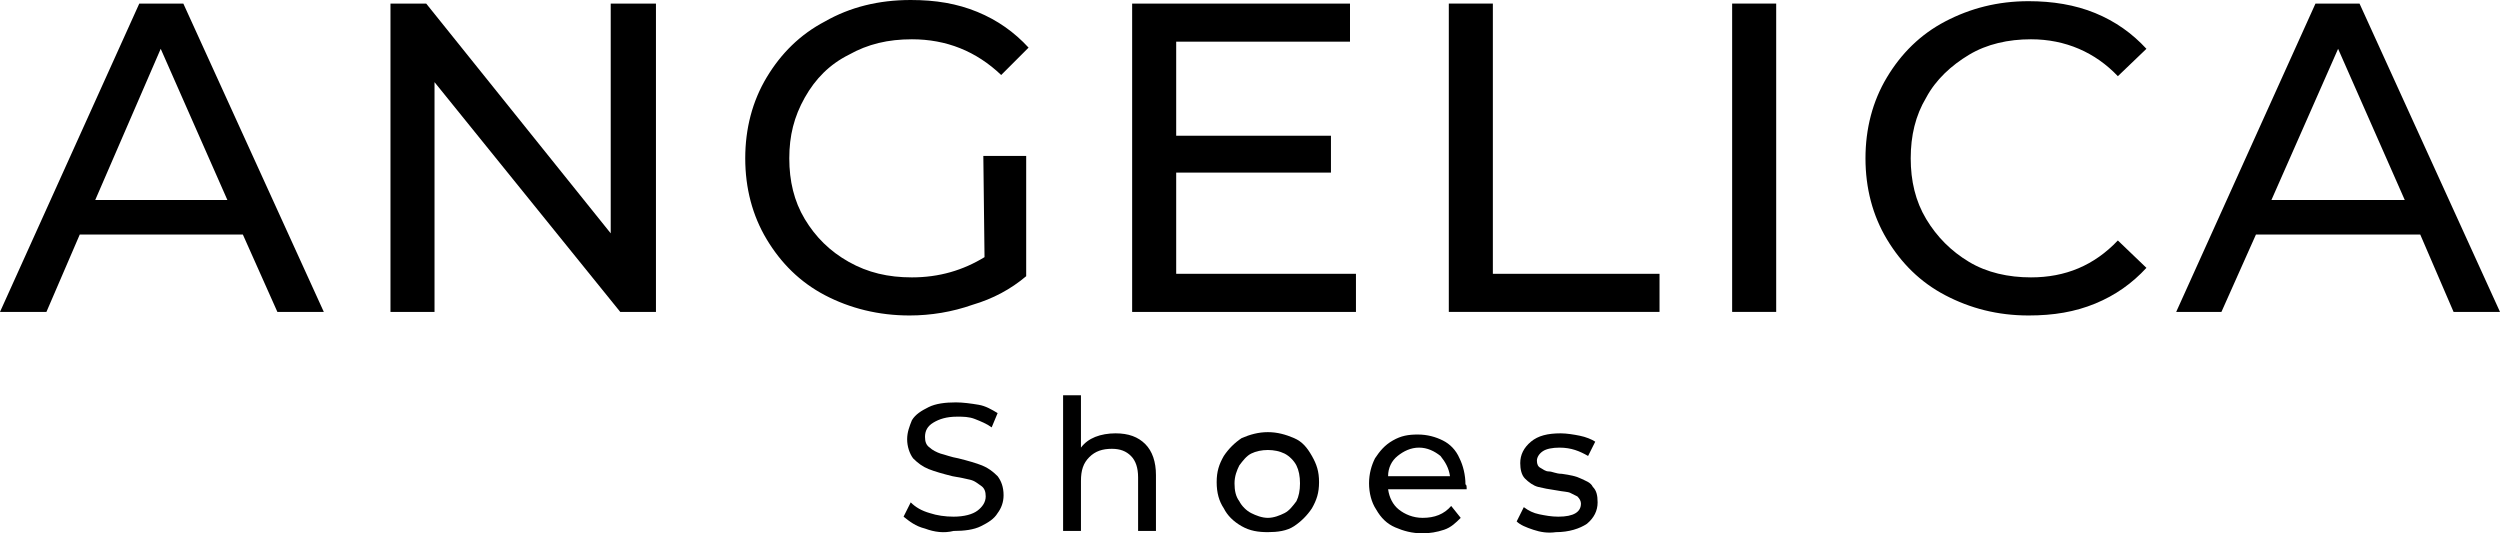
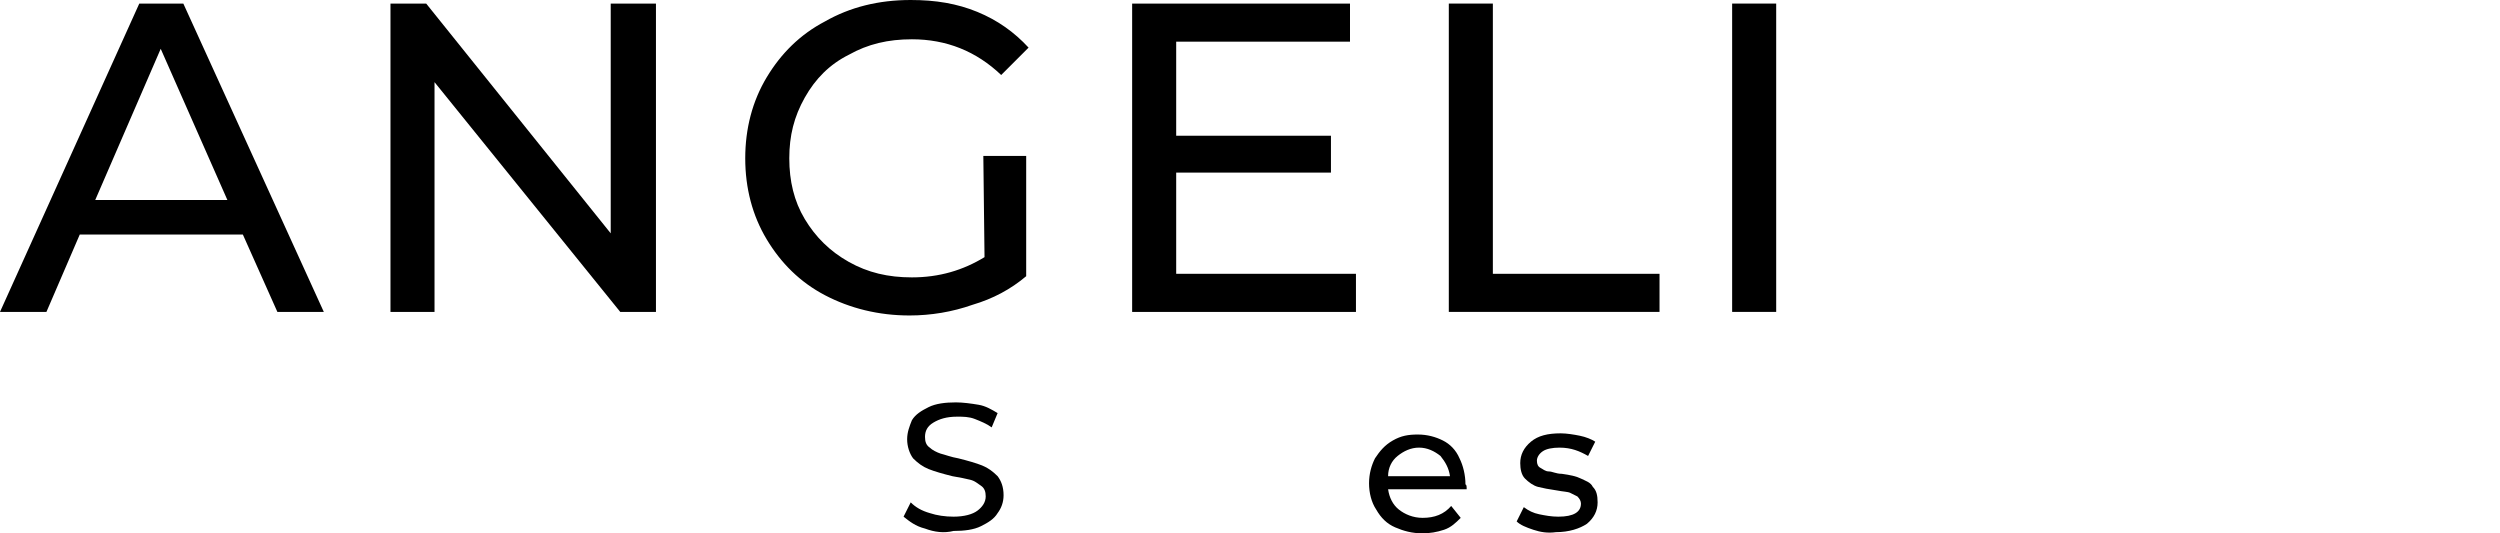
<svg xmlns="http://www.w3.org/2000/svg" id="Capa_1" x="0px" y="0px" viewBox="0 0 210 44.8" style="enable-background:new 0 0 210 44.8;" xml:space="preserve">
  <path d="M20.4,19.7H6.7l-2.8,6.5H0L11.7,0.3h3.7l11.8,25.9h-3.9C23.3,26.2,20.4,19.7,20.4,19.7z M19.1,16.8L13.5,4.1L8,16.8H19.1z" />
  <path d="M55.1,0.3v25.9h-3L36.5,6.9v19.3h-3.7V0.3h3l15.5,19.3V0.3H55.1z" />
  <path d="M82.6,13.1h3.6v10.1c-1.3,1.1-2.8,1.9-4.5,2.4c-1.7,0.6-3.5,0.9-5.3,0.9c-2.6,0-5-0.6-7.1-1.7c-2.1-1.1-3.7-2.7-4.9-4.7 c-1.2-2-1.8-4.3-1.8-6.8s0.6-4.8,1.8-6.8c1.2-2,2.8-3.6,4.9-4.7C71.4,0.6,73.8,0,76.5,0c2.1,0,3.9,0.3,5.6,1s3.1,1.7,4.3,3l-2.3,2.3 c-2.1-2-4.6-3-7.5-3c-2,0-3.7,0.4-5.3,1.3c-1.6,0.8-2.8,2-3.7,3.6s-1.3,3.2-1.3,5.1s0.4,3.6,1.3,5.1s2.1,2.7,3.7,3.6 c1.6,0.9,3.3,1.3,5.3,1.3c2.3,0,4.3-0.6,6.1-1.7L82.6,13.1L82.6,13.1z" />
  <path d="M113.9,23v3.2H95.1V0.3h18.3v3.2H98.8v7.9h13v3.1h-13V23L113.9,23L113.9,23z" />
  <path d="M121.7,0.3h3.7V23h14v3.2h-17.7V0.3z" />
  <path d="M145.5,0.3h3.7v25.9h-3.7V0.3z" />
-   <path d="M163.4,24.8c-2.1-1.1-3.7-2.7-4.9-4.7s-1.8-4.3-1.8-6.8s0.6-4.8,1.8-6.8c1.2-2,2.8-3.6,4.9-4.7s4.4-1.7,7-1.7 c2,0,3.9,0.3,5.6,1c1.7,0.7,3.1,1.7,4.3,3l-2.4,2.3c-1.9-2-4.4-3.1-7.3-3.1c-1.9,0-3.7,0.4-5.2,1.3s-2.8,2.1-3.6,3.6 c-0.9,1.5-1.3,3.2-1.3,5.1s0.4,3.6,1.3,5.1c0.9,1.5,2.1,2.7,3.6,3.6s3.3,1.3,5.2,1.3c2.9,0,5.3-1,7.3-3.1l2.4,2.3 c-1.2,1.3-2.6,2.3-4.3,3s-3.5,1-5.6,1C167.8,26.5,165.5,25.9,163.4,24.8L163.4,24.8z" />
-   <path d="M203.3,19.7h-13.8l-2.9,6.5h-3.8l11.7-25.9h3.7L210,26.2h-3.9L203.3,19.7L203.3,19.7z M202,16.8l-5.6-12.7l-5.6,12.7H202 L202,16.8z" />
  <path d="M77.7,44.4c-0.8-0.2-1.3-0.6-1.8-1l0.6-1.2c0.4,0.4,0.9,0.7,1.6,0.9c0.6,0.2,1.3,0.3,2,0.3c0.9,0,1.6-0.2,2-0.5 s0.7-0.7,0.7-1.2c0-0.4-0.1-0.7-0.4-0.9s-0.5-0.4-0.9-0.5S80.6,40.1,80,40c-0.8-0.2-1.5-0.4-2-0.6c-0.5-0.2-0.9-0.5-1.3-0.9 c-0.3-0.4-0.5-1-0.5-1.6c0-0.6,0.2-1.1,0.4-1.6c0.3-0.5,0.8-0.8,1.4-1.1s1.4-0.4,2.3-0.4c0.6,0,1.3,0.1,1.9,0.2s1.1,0.4,1.6,0.7 l-0.5,1.2c-0.4-0.3-0.9-0.5-1.4-0.7c-0.5-0.2-1-0.2-1.5-0.2c-0.9,0-1.5,0.2-2,0.5s-0.7,0.7-0.7,1.2c0,0.4,0.1,0.7,0.4,0.9 c0.2,0.2,0.6,0.4,0.9,0.5c0.4,0.1,0.9,0.3,1.5,0.4c0.8,0.2,1.5,0.4,2,0.6c0.5,0.2,0.9,0.5,1.3,0.9c0.3,0.4,0.5,0.9,0.5,1.6 c0,0.6-0.2,1.1-0.5,1.5c-0.3,0.5-0.8,0.8-1.4,1.1c-0.6,0.3-1.4,0.4-2.3,0.4C79.3,44.8,78.5,44.7,77.7,44.4L77.7,44.4z" />
-   <path d="M96.2,37.3c0.6,0.6,0.9,1.5,0.9,2.6v4.7h-1.5v-4.5c0-0.8-0.2-1.4-0.6-1.8s-0.9-0.6-1.6-0.6c-0.8,0-1.4,0.2-1.9,0.7 s-0.7,1.1-0.7,2v4.2h-1.5V33.2h1.5v4.4c0.3-0.4,0.7-0.7,1.2-0.9s1.1-0.3,1.7-0.3C94.8,36.4,95.6,36.7,96.2,37.3L96.2,37.3z" />
-   <path d="M104.3,44.2c-0.7-0.4-1.2-0.9-1.5-1.5c-0.4-0.6-0.6-1.3-0.6-2.2s0.2-1.5,0.6-2.2c0.4-0.6,0.9-1.1,1.5-1.5 c0.7-0.3,1.4-0.5,2.2-0.5s1.5,0.2,2.2,0.5s1.1,0.8,1.5,1.5s0.6,1.3,0.6,2.2s-0.2,1.5-0.6,2.2c-0.4,0.6-0.9,1.1-1.5,1.5 s-1.4,0.5-2.2,0.5S105,44.6,104.3,44.2z M107.9,43.1c0.4-0.2,0.7-0.6,1-1c0.2-0.4,0.3-0.9,0.3-1.5s-0.1-1.1-0.3-1.5s-0.6-0.8-1-1 c-0.4-0.2-0.9-0.3-1.4-0.3s-1,0.1-1.4,0.3c-0.4,0.2-0.7,0.6-1,1c-0.2,0.4-0.4,0.9-0.4,1.5s0.1,1.1,0.4,1.5c0.2,0.4,0.6,0.8,1,1 s0.9,0.4,1.4,0.4S107.5,43.3,107.9,43.1z" />
  <path d="M123.2,41.1h-6.6c0.1,0.7,0.4,1.3,0.9,1.7c0.5,0.4,1.2,0.7,2,0.7c1,0,1.8-0.3,2.4-1l0.8,1c-0.4,0.4-0.8,0.8-1.4,1 c-0.6,0.2-1.2,0.3-1.8,0.3c-0.9,0-1.6-0.2-2.3-0.5c-0.7-0.3-1.2-0.8-1.6-1.5c-0.4-0.6-0.6-1.4-0.6-2.2s0.2-1.5,0.5-2.1 c0.4-0.6,0.8-1.1,1.5-1.5s1.3-0.5,2.1-0.5s1.5,0.2,2.1,0.5s1.1,0.8,1.4,1.5c0.3,0.6,0.5,1.4,0.5,2.2 C123.2,40.7,123.2,40.9,123.2,41.1L123.2,41.1z M117.4,38.3c-0.5,0.4-0.8,1-0.8,1.7h5.2c-0.1-0.7-0.4-1.2-0.8-1.7 c-0.5-0.4-1.1-0.7-1.8-0.7S117.9,37.9,117.4,38.3z" />
  <path d="M128.8,44.5c-0.6-0.2-1.1-0.4-1.4-0.7l0.6-1.2c0.4,0.3,0.8,0.5,1.3,0.6s1,0.2,1.6,0.2c1.3,0,1.9-0.4,1.9-1.1 c0-0.2-0.1-0.4-0.3-0.6c-0.2-0.1-0.4-0.2-0.6-0.3s-0.6-0.1-1.1-0.2c-0.7-0.1-1.2-0.2-1.6-0.3c-0.4-0.1-0.8-0.4-1.1-0.7 s-0.4-0.8-0.4-1.3c0-0.7,0.3-1.3,0.9-1.8c0.6-0.5,1.4-0.7,2.5-0.7c0.5,0,1.1,0.1,1.6,0.2c0.5,0.1,1,0.3,1.3,0.5l-0.6,1.2 c-0.7-0.4-1.4-0.7-2.4-0.7c-0.6,0-1.1,0.1-1.4,0.3c-0.3,0.2-0.5,0.5-0.5,0.8c0,0.3,0.1,0.5,0.3,0.6s0.4,0.3,0.7,0.3s0.6,0.2,1.1,0.2 c0.7,0.1,1.2,0.2,1.6,0.4s0.8,0.3,1,0.7c0.3,0.3,0.4,0.7,0.4,1.3c0,0.7-0.3,1.3-0.9,1.8c-0.6,0.4-1.5,0.7-2.6,0.7 C130,44.8,129.4,44.7,128.8,44.5L128.8,44.5z" />
</svg>